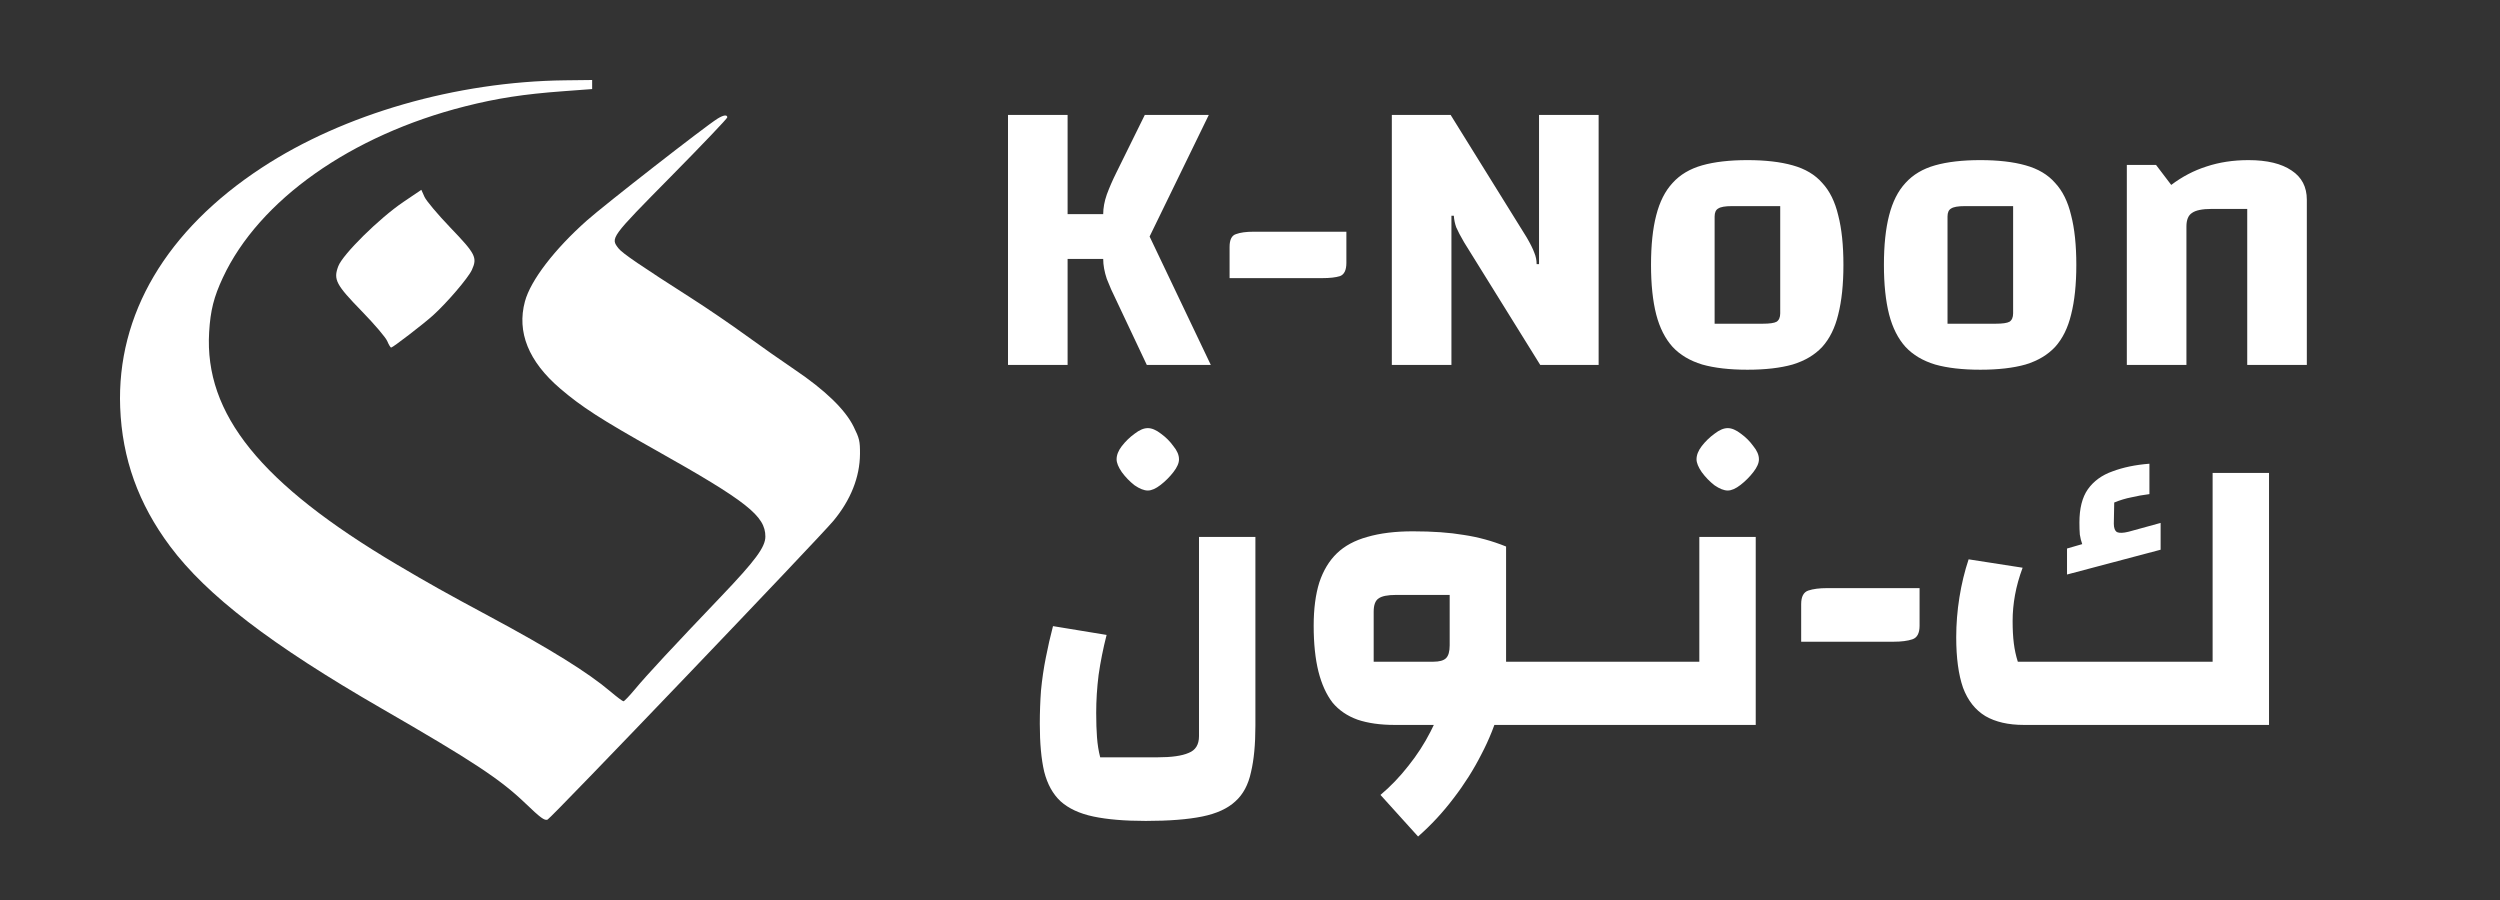
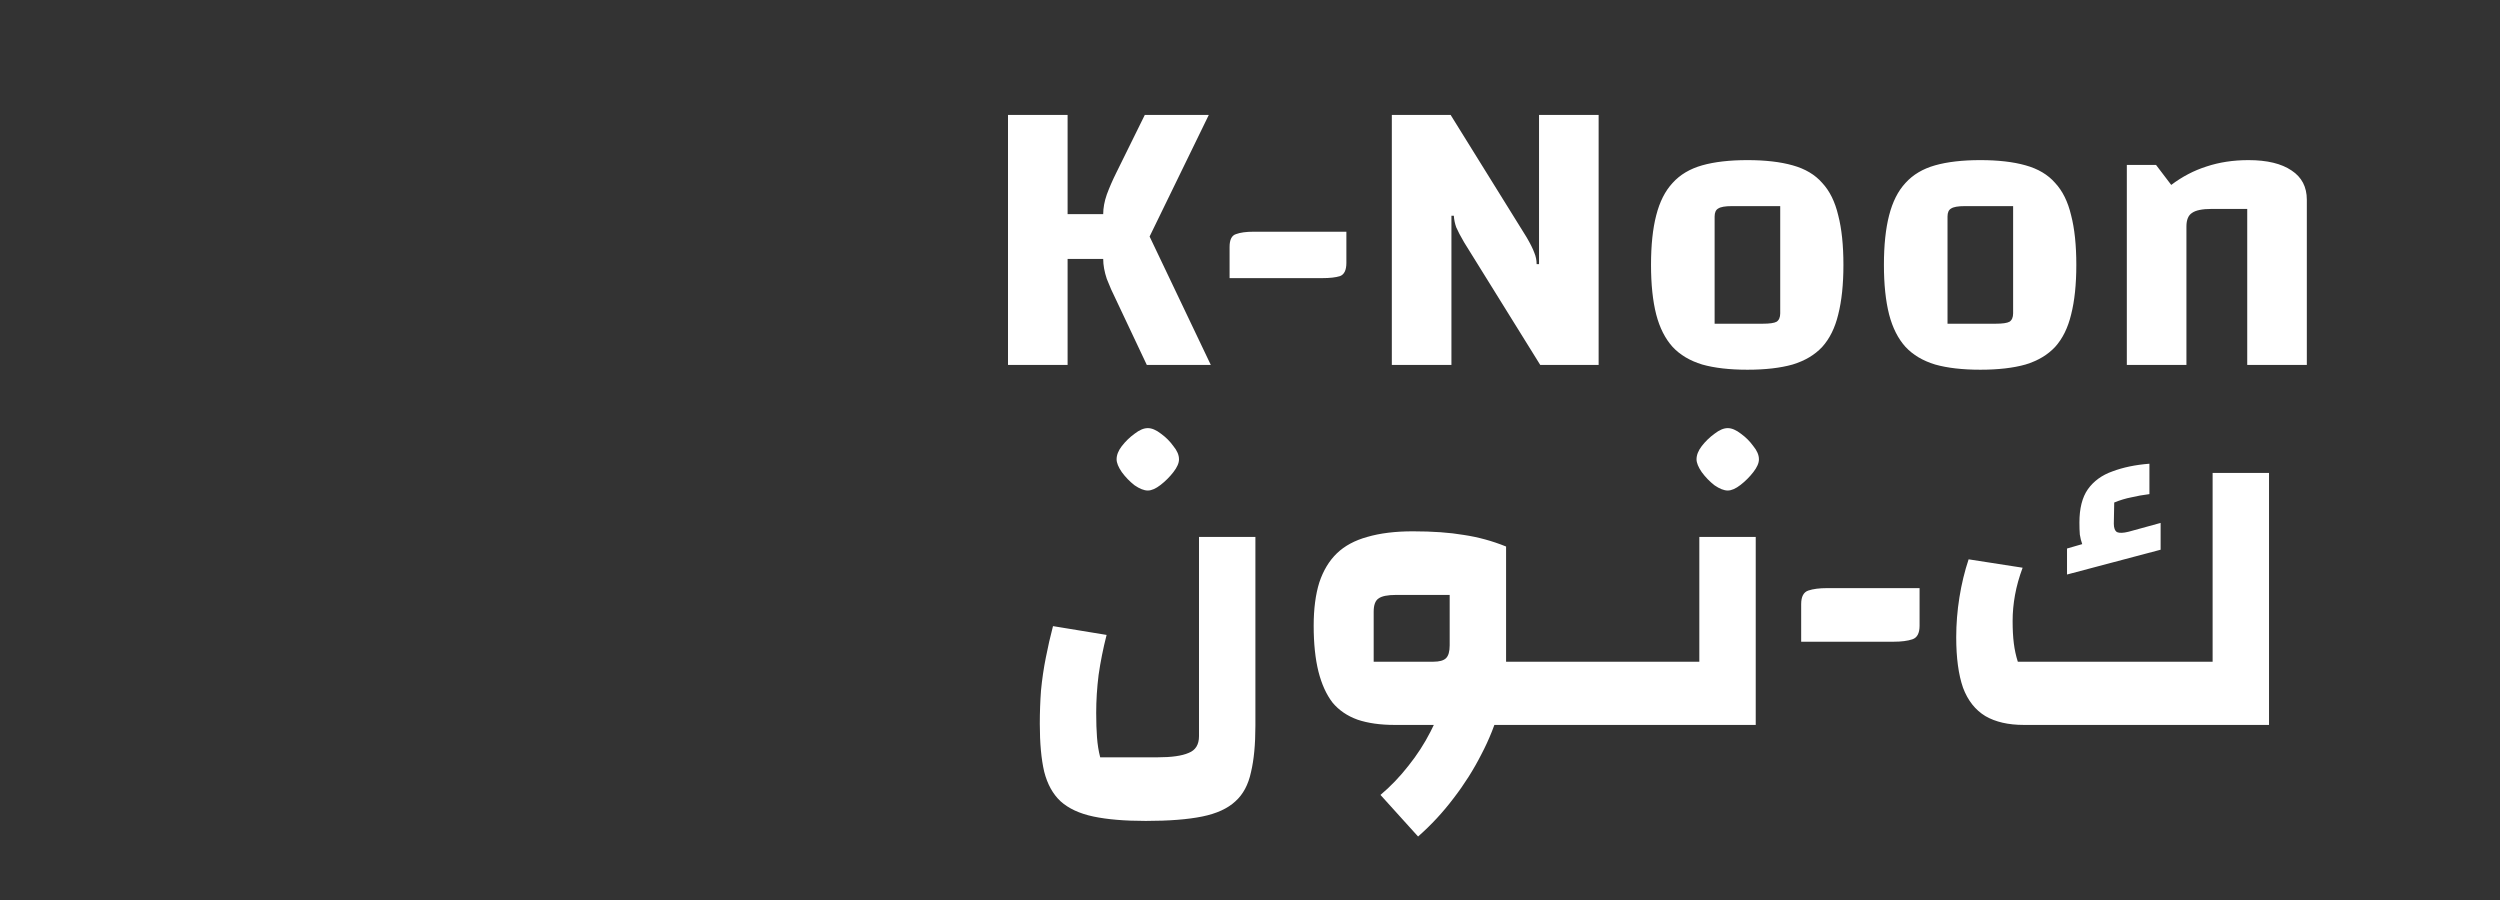
<svg xmlns="http://www.w3.org/2000/svg" width="250" height="90" viewBox="0 0 250 90" fill="none">
  <rect x="0" y="0" width="250" height="90" fill="#333333" stroke="none" />
-   <path d="M52.535 80.33C50.017 77.915 47.276 76.107 38.172 70.856C27.108 64.474 20.672 59.538 17.001 54.619C13.839 50.382 12.214 45.858 12.018 40.743C11.661 31.438 16.639 23.016 26.194 16.759C34.385 11.395 45.611 8.162 56.494 8.032L59.215 8V8.454V8.907L56.312 9.123C52.341 9.418 49.726 9.821 46.517 10.632C35.096 13.52 25.903 20.017 22.292 27.751C21.378 29.71 21.044 31.033 20.914 33.215C20.427 41.407 26.075 48.394 39.714 56.469C42.874 58.34 44.634 59.325 48.966 61.65C55.009 64.892 58.795 67.244 61.038 69.146C61.675 69.687 62.265 70.129 62.347 70.129C62.43 70.129 62.955 69.578 63.514 68.905C64.648 67.537 67.214 64.774 72.141 59.613C75.536 56.057 76.534 54.706 76.537 53.662C76.543 51.601 74.684 50.135 65.581 45.02C60.096 41.938 58.152 40.684 56.007 38.846C52.852 36.144 51.665 33.202 52.494 30.14C53.063 28.036 55.44 24.933 58.696 22.043C60.469 20.469 70.481 12.663 71.731 11.88C72.345 11.495 72.729 11.441 72.729 11.738C72.729 11.848 70.198 14.503 67.106 17.637C61.022 23.803 61.03 23.793 61.86 24.848C62.237 25.328 64.047 26.563 69.216 29.868C70.726 30.834 73.134 32.477 74.567 33.52C76.001 34.562 78.194 36.103 79.441 36.944C82.51 39.012 84.513 40.946 85.36 42.66C85.943 43.839 86.008 44.119 85.999 45.397C85.983 47.706 85.075 49.992 83.348 52.075C81.918 53.799 55.095 81.836 54.755 81.962C54.446 82.076 54.06 81.793 52.535 80.33Z" fill="white" />
-   <path d="M38.722 34.106C38.572 33.749 37.441 32.419 36.207 31.152C33.587 28.461 33.324 27.962 33.827 26.624C34.274 25.435 37.93 21.825 40.334 20.199L42.134 18.982L42.45 19.689C42.624 20.077 43.786 21.458 45.033 22.757C47.569 25.401 47.748 25.752 47.187 26.993C46.828 27.786 44.681 30.296 43.292 31.546C42.328 32.413 39.279 34.757 39.116 34.757C39.048 34.757 38.871 34.464 38.722 34.106Z" fill="white" />
  <path d="M114.68 36.492L111.64 30.052C111.267 29.305 110.947 28.585 110.68 27.892C110.44 27.172 110.32 26.506 110.32 25.892H106.12V21.412H110.32C110.32 20.799 110.44 20.145 110.68 19.452C110.947 18.732 111.267 17.999 111.64 17.252L114.48 11.492H120.88L114.96 23.652L121.08 36.492H114.68ZM100.8 36.492V11.492H106.76V36.492H100.8ZM122.958 24.692C122.958 23.972 123.172 23.546 123.598 23.412C124.025 23.252 124.612 23.172 125.358 23.172H134.638V26.292C134.638 27.012 134.425 27.452 133.998 27.612C133.572 27.745 132.985 27.812 132.238 27.812H122.958V24.692ZM139.183 36.492V11.492H145.063L152.663 23.732C153.036 24.372 153.289 24.879 153.423 25.252C153.583 25.625 153.663 26.012 153.663 26.412H153.903V11.492H159.863V36.492H154.023L146.423 24.252C146.049 23.612 145.783 23.105 145.623 22.732C145.489 22.359 145.409 21.972 145.383 21.572H145.143V36.492H139.183ZM174.742 36.972C172.955 36.972 171.448 36.799 170.222 36.452C168.995 36.079 168.008 35.492 167.262 34.692C166.515 33.865 165.968 32.785 165.622 31.452C165.275 30.092 165.102 28.439 165.102 26.492C165.102 24.519 165.275 22.866 165.622 21.532C165.968 20.172 166.515 19.092 167.262 18.292C168.008 17.465 168.995 16.879 170.222 16.532C171.448 16.186 172.955 16.012 174.742 16.012C176.528 16.012 178.035 16.186 179.262 16.532C180.515 16.879 181.502 17.465 182.222 18.292C182.968 19.092 183.502 20.172 183.822 21.532C184.168 22.866 184.342 24.519 184.342 26.492C184.342 28.439 184.168 30.092 183.822 31.452C183.502 32.785 182.968 33.865 182.222 34.692C181.475 35.492 180.488 36.079 179.262 36.452C178.035 36.799 176.528 36.972 174.742 36.972ZM171.462 32.372H176.262C176.955 32.372 177.422 32.306 177.662 32.172C177.902 32.012 178.022 31.732 178.022 31.332V20.612H173.182C172.515 20.612 172.062 20.692 171.822 20.852C171.582 20.985 171.462 21.252 171.462 21.652V32.372ZM198.032 36.972C196.246 36.972 194.739 36.799 193.512 36.452C192.286 36.079 191.299 35.492 190.552 34.692C189.806 33.865 189.259 32.785 188.912 31.452C188.566 30.092 188.392 28.439 188.392 26.492C188.392 24.519 188.566 22.866 188.912 21.532C189.259 20.172 189.806 19.092 190.552 18.292C191.299 17.465 192.286 16.879 193.512 16.532C194.739 16.186 196.246 16.012 198.032 16.012C199.819 16.012 201.326 16.186 202.552 16.532C203.806 16.879 204.792 17.465 205.512 18.292C206.259 19.092 206.792 20.172 207.112 21.532C207.459 22.866 207.632 24.519 207.632 26.492C207.632 28.439 207.459 30.092 207.112 31.452C206.792 32.785 206.259 33.865 205.512 34.692C204.766 35.492 203.779 36.079 202.552 36.452C201.326 36.799 199.819 36.972 198.032 36.972ZM194.752 32.372H199.552C200.246 32.372 200.712 32.306 200.952 32.172C201.192 32.012 201.312 31.732 201.312 31.332V20.612H196.472C195.806 20.612 195.352 20.692 195.112 20.852C194.872 20.985 194.752 21.252 194.752 21.652V32.372ZM212.683 36.492V16.492H215.603L217.123 18.492C218.216 17.666 219.389 17.052 220.643 16.652C221.923 16.226 223.323 16.012 224.843 16.012C226.709 16.012 228.149 16.359 229.163 17.052C230.176 17.719 230.683 18.692 230.683 19.972V36.492H224.723V20.892H221.163C220.229 20.892 219.576 21.026 219.203 21.292C218.829 21.532 218.643 21.985 218.643 22.652V36.492H212.683Z" fill="white" />
  <path d="M110.02 75.732H115.74C117.153 75.732 118.193 75.585 118.86 75.292C119.553 75.025 119.9 74.466 119.9 73.612V53.692H125.54V72.572C125.54 74.439 125.393 75.986 125.1 77.212C124.833 78.466 124.313 79.439 123.54 80.132C122.767 80.852 121.66 81.359 120.22 81.652C118.78 81.945 116.9 82.092 114.58 82.092C112.473 82.092 110.727 81.945 109.34 81.652C107.953 81.359 106.86 80.852 106.06 80.132C105.287 79.412 104.74 78.425 104.42 77.172C104.127 75.919 103.98 74.319 103.98 72.372C103.98 71.252 104.02 70.145 104.1 69.052C104.207 67.932 104.367 66.839 104.58 65.772C104.793 64.679 105.033 63.626 105.3 62.612L110.66 63.492C110.313 64.852 110.047 66.186 109.86 67.492C109.7 68.772 109.62 70.039 109.62 71.292C109.62 72.225 109.647 73.039 109.7 73.732C109.753 74.452 109.86 75.119 110.02 75.732ZM114.78 49.052C114.407 49.052 113.967 48.879 113.46 48.532C112.98 48.159 112.553 47.719 112.18 47.212C111.833 46.706 111.66 46.279 111.66 45.932C111.66 45.505 111.833 45.066 112.18 44.612C112.553 44.132 112.98 43.719 113.46 43.372C113.94 42.999 114.38 42.812 114.78 42.812C115.18 42.812 115.62 42.999 116.1 43.372C116.58 43.719 116.993 44.132 117.34 44.612C117.713 45.066 117.9 45.505 117.9 45.932C117.9 46.306 117.713 46.732 117.34 47.212C116.967 47.692 116.54 48.119 116.06 48.492C115.58 48.865 115.153 49.052 114.78 49.052ZM148.208 66.172H154.888V72.492H148.208V66.172ZM139.448 72.492C138.035 72.492 136.808 72.319 135.768 71.972C134.728 71.599 133.888 71.025 133.248 70.252C132.635 69.452 132.168 68.425 131.848 67.172C131.528 65.892 131.368 64.359 131.368 62.572C131.368 60.892 131.555 59.452 131.928 58.252C132.328 57.052 132.915 56.079 133.688 55.332C134.462 54.586 135.475 54.039 136.728 53.692C138.008 53.319 139.528 53.132 141.288 53.132C143.262 53.132 144.955 53.252 146.368 53.492C147.808 53.706 149.222 54.092 150.608 54.652V66.172L147.528 72.492H139.448ZM143.328 66.172C143.942 66.172 144.368 66.052 144.608 65.812C144.848 65.572 144.968 65.145 144.968 64.532V59.492H139.608C138.755 59.492 138.168 59.612 137.848 59.852C137.528 60.066 137.368 60.505 137.368 61.172V66.172H143.328ZM141.808 83.652L138.048 79.492C139.062 78.639 139.995 77.665 140.848 76.572C141.702 75.505 142.435 74.372 143.048 73.172C143.662 71.999 144.128 70.826 144.448 69.652C144.795 68.452 144.968 67.292 144.968 66.172H150.608C150.608 67.665 150.395 69.212 149.968 70.812C149.542 72.385 148.928 73.932 148.128 75.452C147.355 76.972 146.435 78.425 145.368 79.812C144.302 81.225 143.115 82.505 141.808 83.652ZM153.687 72.492V66.172H165.047V72.492H153.687ZM163.853 72.492V66.172H169.933V53.692H175.573V72.492H163.853ZM172.773 49.052C172.4 49.052 171.96 48.879 171.453 48.532C170.973 48.159 170.546 47.719 170.173 47.212C169.826 46.706 169.653 46.279 169.653 45.932C169.653 45.505 169.826 45.066 170.173 44.612C170.546 44.132 170.973 43.719 171.453 43.372C171.933 42.999 172.373 42.812 172.773 42.812C173.173 42.812 173.613 42.999 174.093 43.372C174.573 43.719 174.986 44.132 175.333 44.612C175.706 45.066 175.893 45.505 175.893 45.932C175.893 46.306 175.706 46.732 175.333 47.212C174.96 47.692 174.533 48.119 174.053 48.492C173.573 48.865 173.146 49.052 172.773 49.052ZM180.117 60.412C180.117 59.666 180.357 59.212 180.837 59.052C181.317 58.892 181.944 58.812 182.717 58.812H191.957V62.572C191.957 63.319 191.717 63.772 191.237 63.932C190.757 64.092 190.131 64.172 189.357 64.172H180.117V60.412ZM201.782 66.172H221.262V47.292H226.902V72.492H202.382C200.835 72.492 199.555 72.199 198.542 71.612C197.529 70.999 196.782 70.052 196.302 68.772C195.849 67.466 195.622 65.785 195.622 63.732C195.622 62.399 195.729 61.066 195.942 59.732C196.155 58.399 196.462 57.132 196.862 55.932L202.262 56.772C201.915 57.706 201.662 58.612 201.502 59.492C201.342 60.372 201.262 61.239 201.262 62.092C201.262 62.946 201.302 63.692 201.382 64.332C201.462 64.972 201.595 65.585 201.782 66.172ZM212.862 53.172L216.062 52.292V54.972L206.702 57.452V54.852L208.222 54.412C208.115 54.119 208.035 53.799 207.982 53.452C207.955 53.105 207.942 52.706 207.942 52.252C207.942 50.839 208.222 49.732 208.782 48.932C209.369 48.105 210.195 47.505 211.262 47.132C212.329 46.732 213.555 46.479 214.942 46.372V49.412C214.302 49.492 213.702 49.599 213.142 49.732C212.582 49.839 212.009 50.012 211.422 50.252L211.382 52.372C211.382 52.799 211.489 53.079 211.702 53.212C211.942 53.319 212.329 53.306 212.862 53.172Z" fill="white" />
</svg>